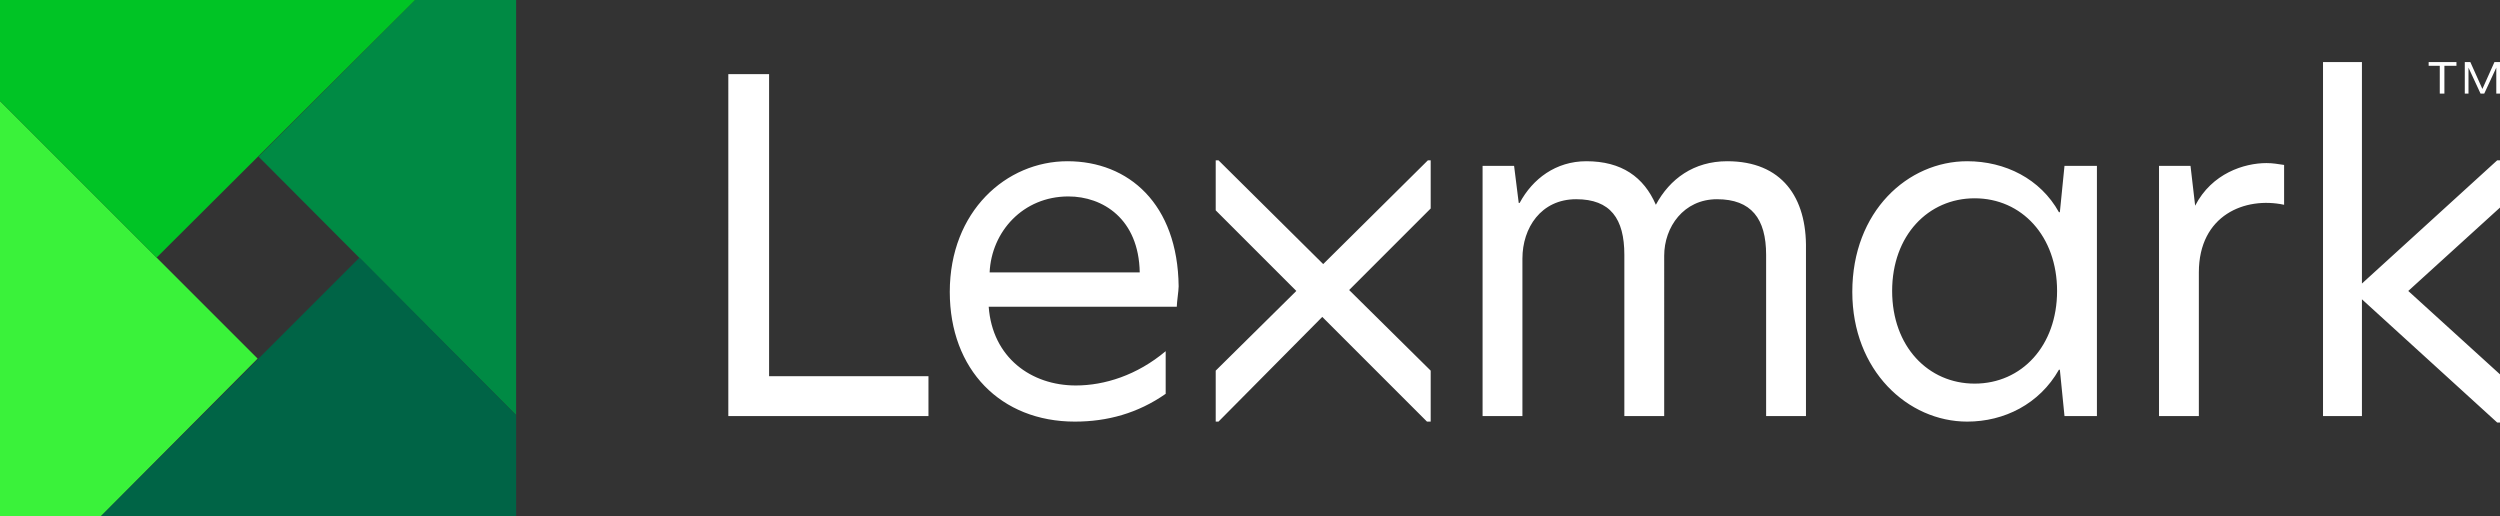
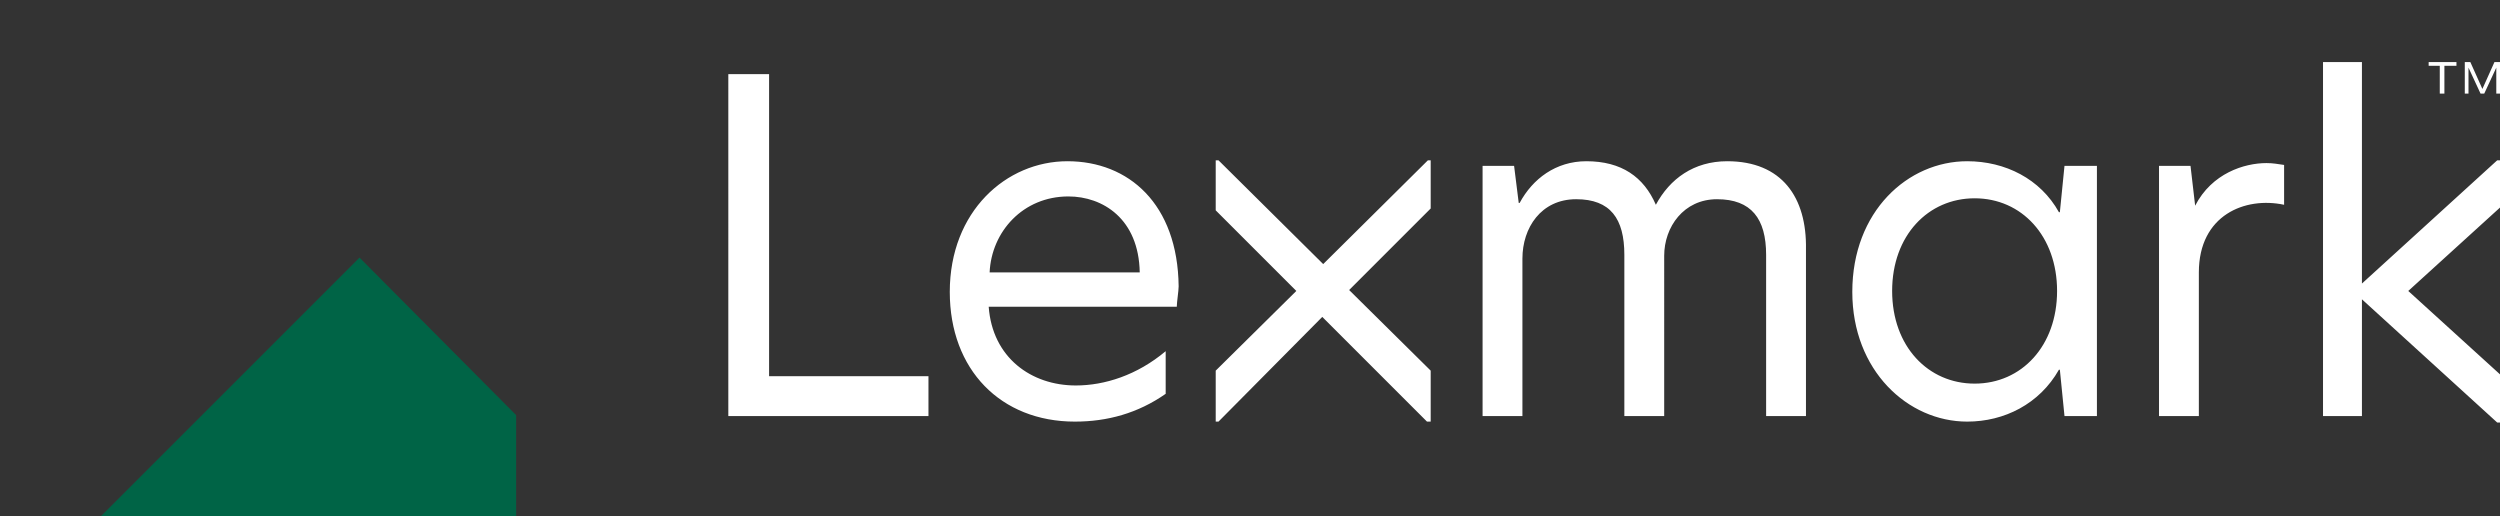
<svg xmlns="http://www.w3.org/2000/svg" version="1.1" id="Layer_1" x="0px" y="0px" viewBox="0 0 269.8 55.7" style="enable-background:new 0 0 269.8 55.7;" xml:space="preserve">
  <rect x="0" y="0" width="269.8" height="55.7" fill="#333333" stroke="none" />
  <style type="text/css">
	.st0{fill:#008A44;}
	.st1{fill:#3AF23A;}
	.st2{fill:#006446;}
	.st3{fill:#00C425;}
	.st4{fill:#302F39;}
	.st5{fill:#FFFFFF;}
</style>
-   <polygon class="st0" points="55.7,44.8 55.7,0 44.8,0 27.9,16.9 " />
-   <polygon class="st1" points="0,10.9 0,55.7 10.9,55.7 27.8,38.7 " />
  <polygon class="st2" points="10.9,55.7 55.7,55.7 55.7,44.8 38.8,27.8 " />
-   <polygon class="st3" points="44.8,0 0,0 0,10.9 16.9,27.8 " />
  <path class="st5" d="M269.8,22.4l-9.9,9l9.9,9v5.2h-0.3l-14.6-13.3v12.6h-4.2V6.7h4.2v23.9l14.6-13.3h0.4V22.4z M78.6,44.9h21.6  v-4.3H83V8h-4.4V44.9z M115.2,17.4c-6.6,0-12.7,5.4-12.7,14.1c0,8.4,5.5,14,13.5,14c3.5,0,6.8-0.9,9.8-3v-4.6  c-3.1,2.6-6.6,3.7-9.7,3.7c-4.8,0-9-3-9.4-8.5H127c0-0.5,0.2-1.7,0.2-2.2C127.1,22,121.8,17.4,115.2,17.4z M115.3,21.2  c3.7,0,7.6,2.4,7.7,8.2h-16.2C107,25,110.4,21.2,115.3,21.2z M186.4,17.4c-3.6,0-6.2,1.9-7.7,4.7c-1.3-3-3.7-4.7-7.5-4.7  c-3.3,0-5.8,1.9-7.2,4.5h-0.1l-0.5-4H160v27h4.3v-17c0-3.3,2-6.4,5.8-6.4c3.7,0,5.2,2.1,5.2,6v17.4h4.3V27.6c0-3.1,2.1-6.1,5.7-6.1  c3.7,0,5.3,2.1,5.3,6v17.4h4.3v-18C195,21.3,192.3,17.4,186.4,17.4z M212.3,17.4c-6.4,0-12.4,5.4-12.4,14.1c0,8.5,6,14,12.4,14  c4,0,7.8-1.9,9.9-5.6h0.1l0.5,5h3.5v-27h-3.5l-0.5,5h-0.1C220.2,19.3,216.4,17.4,212.3,17.4z M213.1,21.4c5.1,0,8.9,4.1,8.9,10  c0,5.9-3.8,10-8.9,10c-5,0-8.9-4-8.9-10C204.2,25.4,208.1,21.4,213.1,21.4z M244.6,17.6c-2.4,0-5.9,1.1-7.7,4.6h0l-0.5-4.3h-3.4v27  h4.3V29.4c0-6.2,5-8.2,9.2-7.3v-4.3C245.8,17.7,245.3,17.6,244.6,17.6z M154.4,17.3h-0.3l-11.3,11.2l-11.3-11.2h-0.3v5.4l8.7,8.7  l-8.7,8.6v5.5h0.3l11.2-11.3l11.3,11.3h0.4V40l-8.8-8.7l8.8-8.8V17.3z M262.1,7.1V6.7h3v0.4h-1.3v3h-0.5v-3H262.1z M266.6,6.7  l1.3,2.9l1.3-2.9h0.6v3.4h-0.4V7.3h0l-1.3,2.8h-0.4l-1.3-2.8h0v2.8H266V6.7H266.6z" />
</svg>